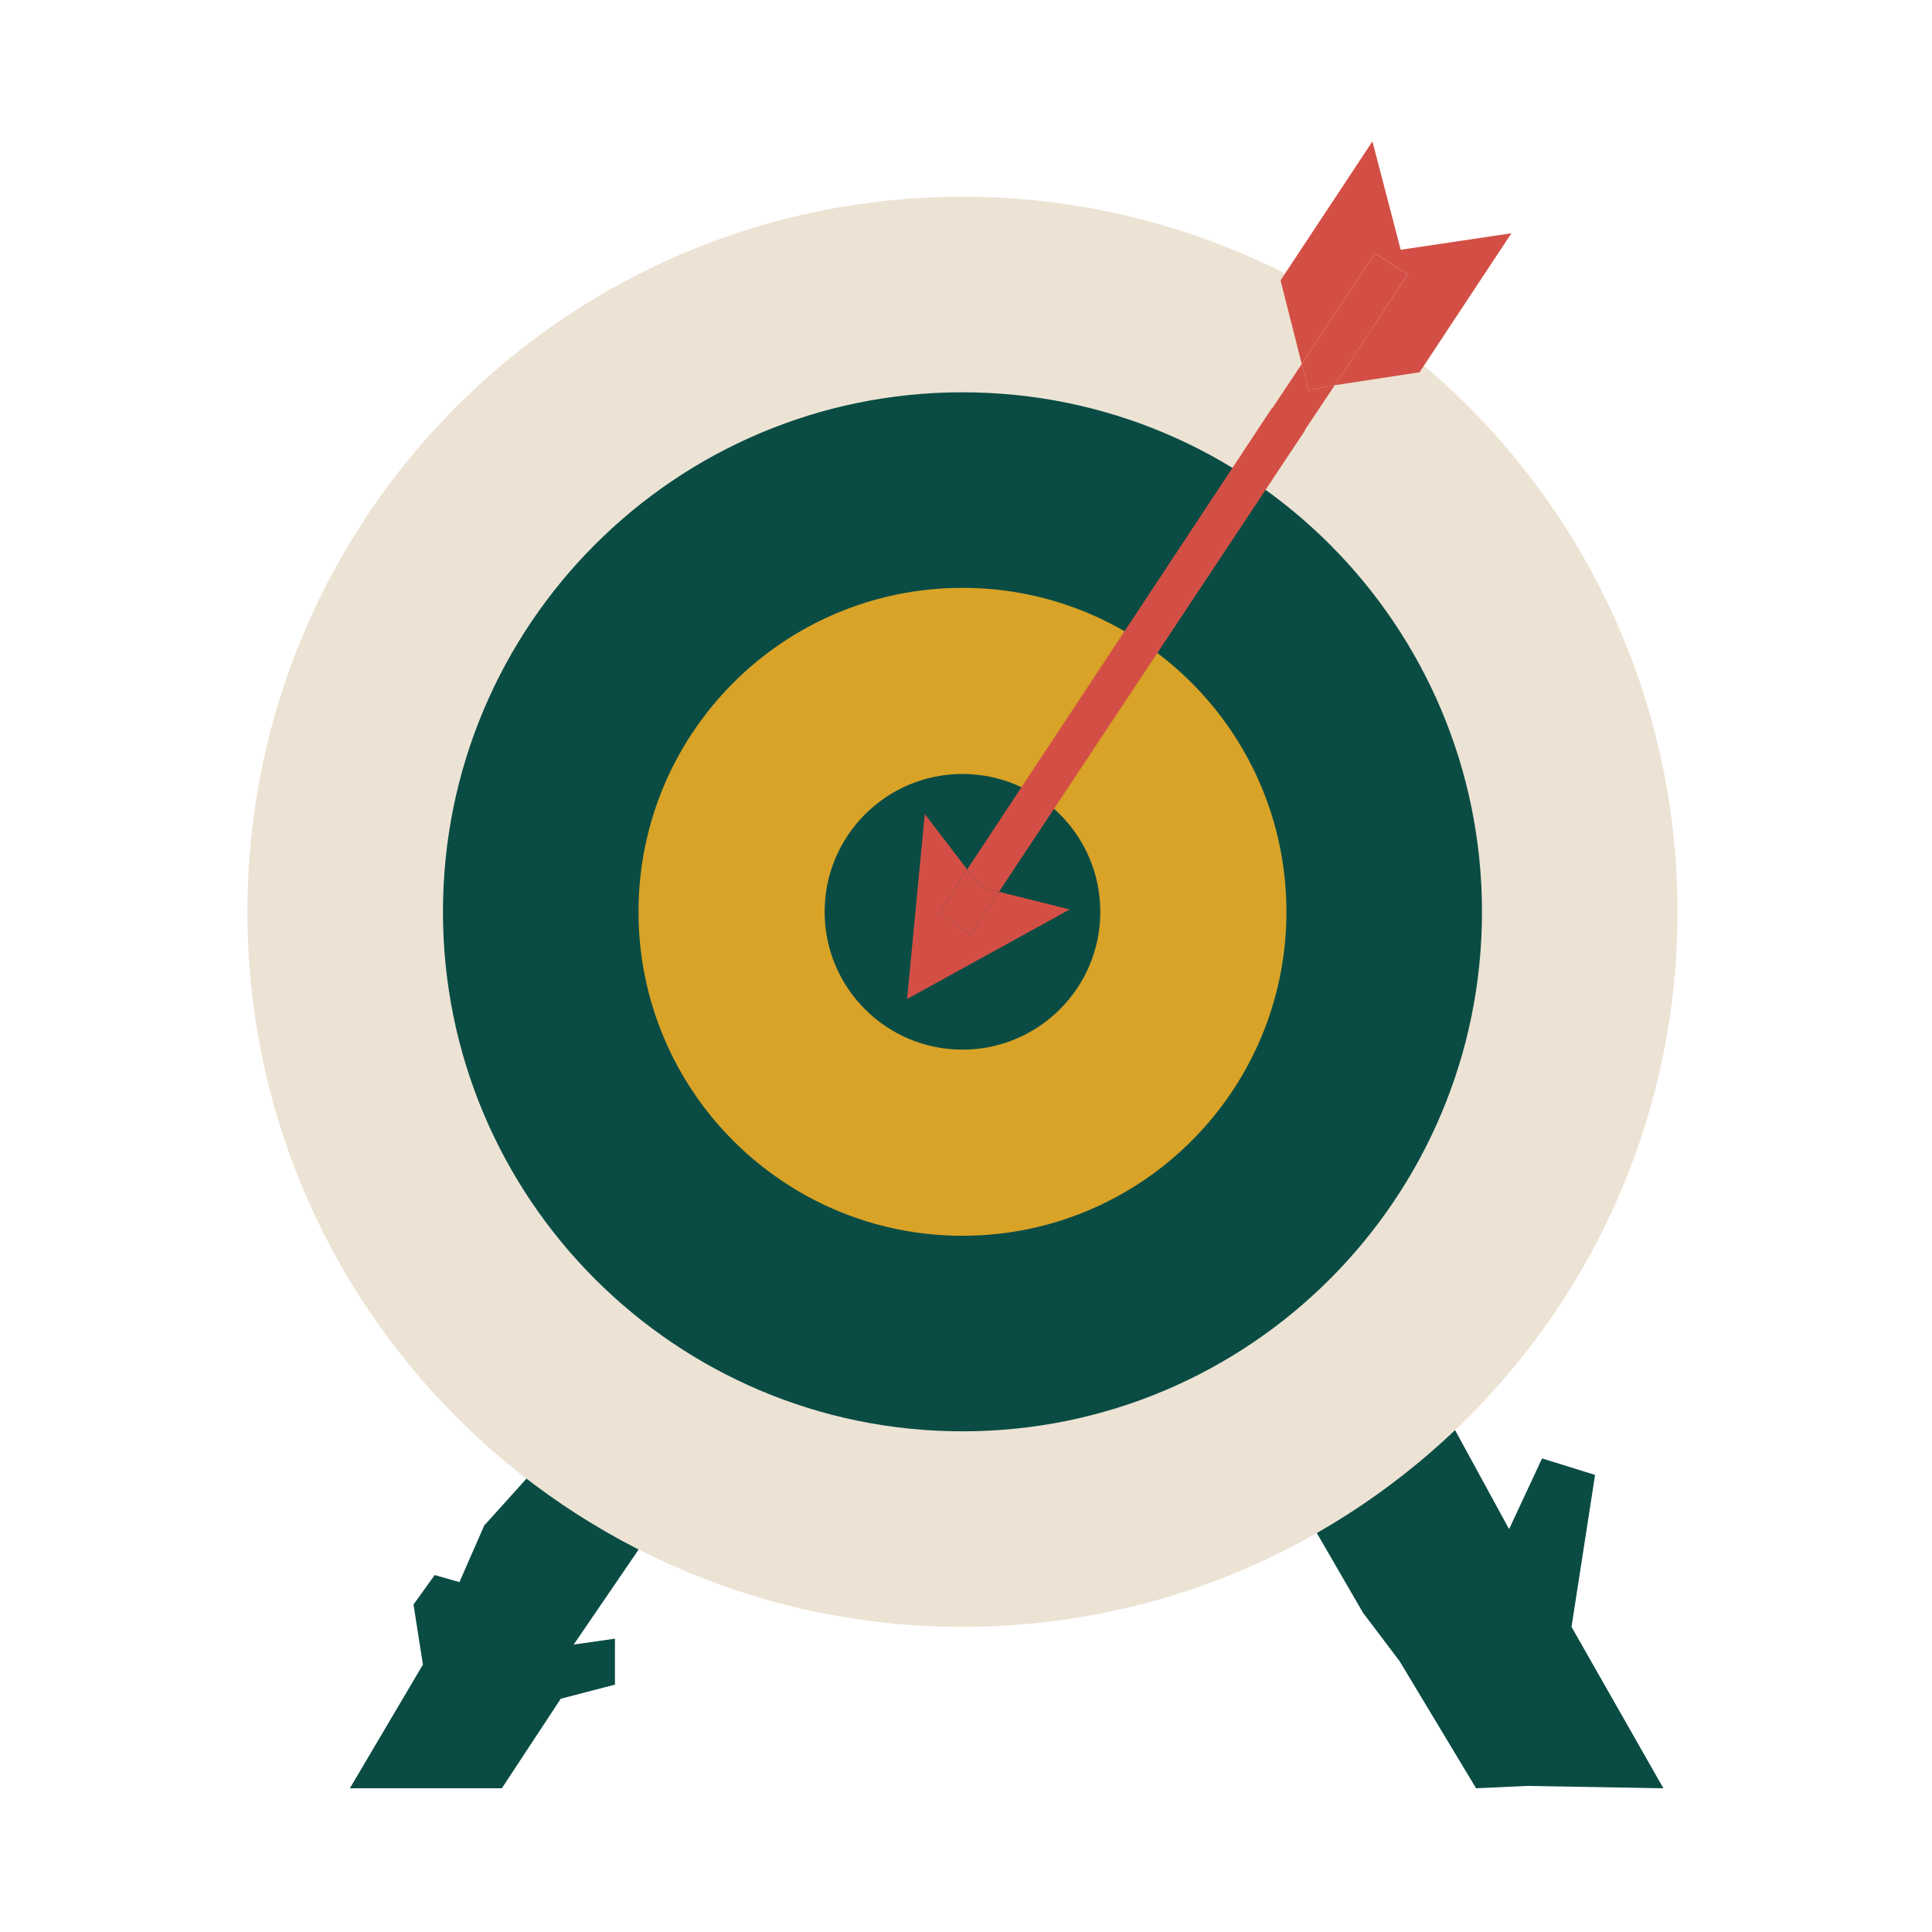
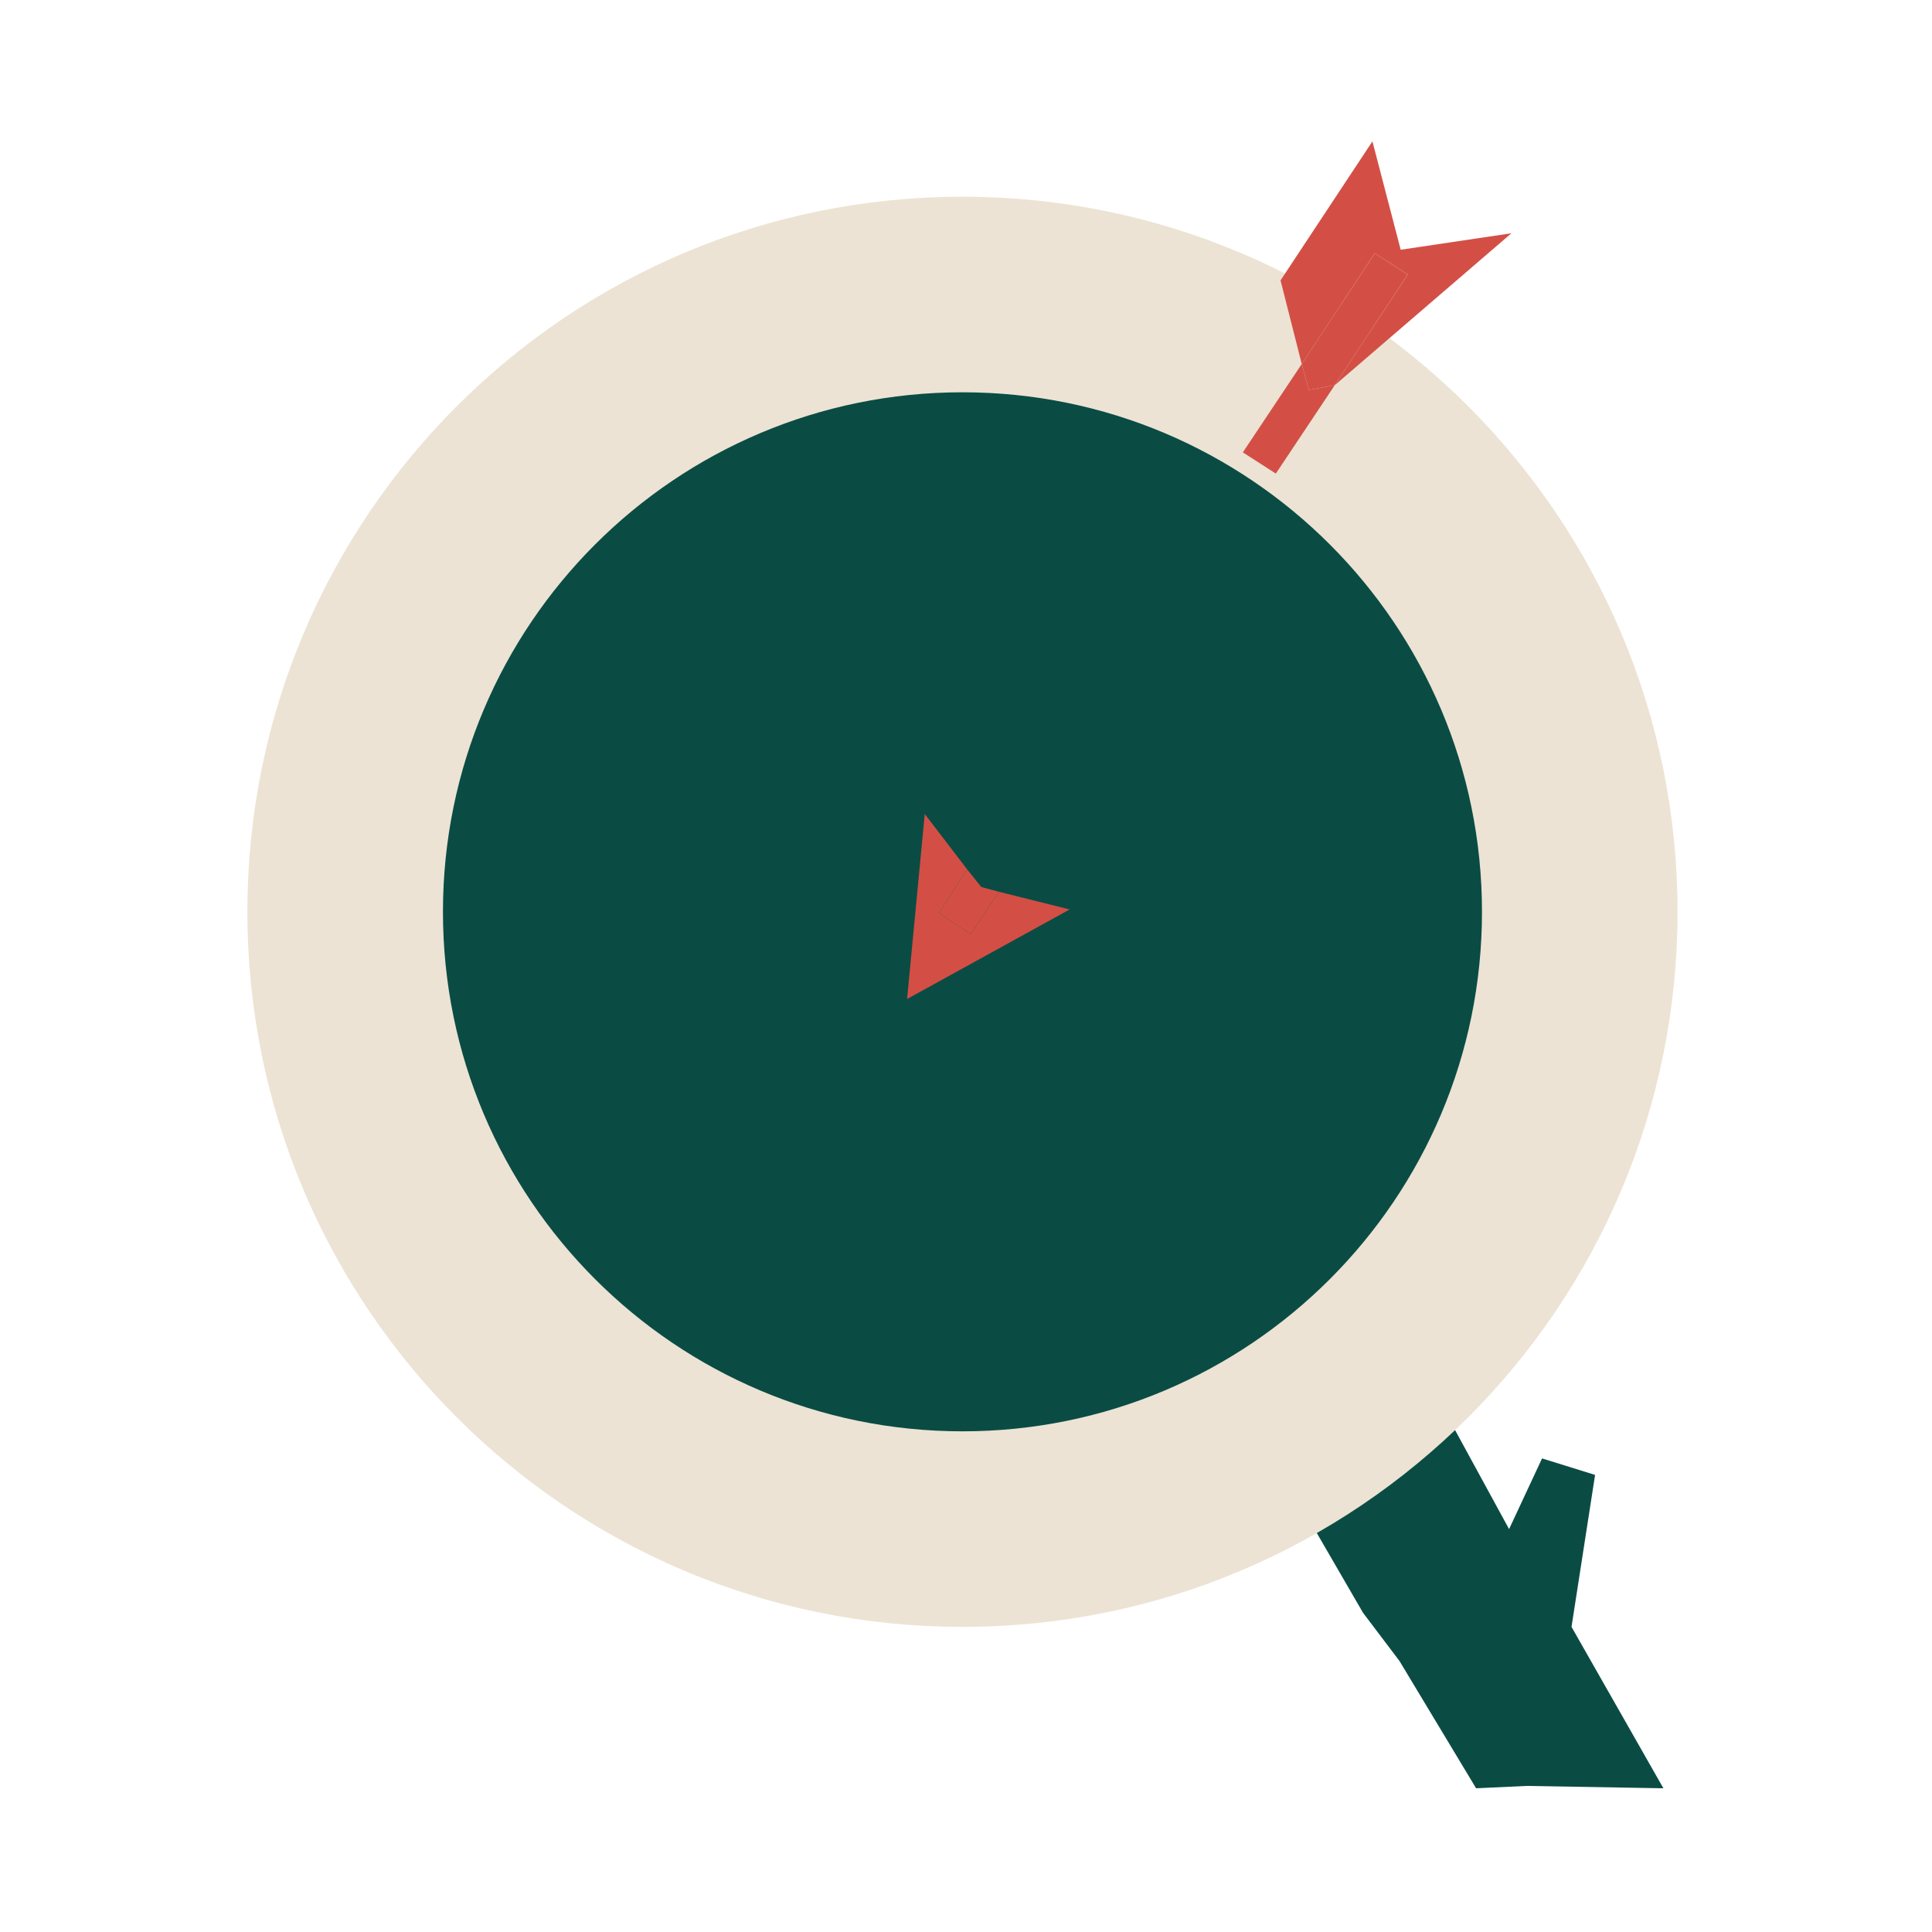
<svg xmlns="http://www.w3.org/2000/svg" width="164" height="164" viewBox="0 0 164 164" fill="none">
-   <path d="M55.6 129.5L48.7 139.6L52.2 139.1V143L47.6 144.2L42.6 151.8H29.7L35.9 141.3L35.1 136.2L36.9 133.7L39 134.3L41.1 129.5L47.5 122.4L55.6 129.5Z" fill="#0A4C44" />
  <path d="M129.6 151.6L125.3 151.8L118.8 141L115.7 136.9L110.6 128.1L122.1 118.8L128.1 129.8L130.9 123.8L135.4 125.2L133.4 138.1L141.2 151.8L129.6 151.6Z" fill="#0A4C44" />
  <path d="M81.7 138.1C115.224 138.1 142.4 110.924 142.4 77.4C142.4 43.877 115.224 16.7 81.7 16.7C48.176 16.7 21 43.877 21 77.4C21 110.924 48.176 138.1 81.7 138.1Z" fill="#ECE3D4" />
  <path d="M81.7 121.5C106.056 121.5 125.8 101.756 125.8 77.4C125.8 53.044 106.056 33.3 81.7 33.3C57.344 33.3 37.6 53.044 37.6 77.4C37.6 101.756 57.344 121.5 81.7 121.5Z" fill="#0A4C44" />
-   <path d="M81.7 104.9C96.888 104.9 109.2 92.588 109.2 77.4C109.2 62.213 96.888 49.9 81.7 49.9C66.512 49.9 54.2 62.213 54.2 77.4C54.2 92.588 66.512 104.9 81.7 104.9Z" fill="#D8A327" />
  <path d="M81.7 89.1C88.162 89.1 93.4 83.862 93.4 77.4C93.4 70.939 88.162 65.7 81.7 65.7C75.238 65.7 70 70.939 70 77.4C70 83.862 75.238 89.1 81.7 89.1Z" fill="#0A4C44" />
  <path d="M110.5 30.9L111.1 33.1L113.3 32.7L108.3 40.2L105.5 38.4L110.5 30.9Z" fill="#D34F45" />
-   <path d="M116.7 21.5L110.5 30.9L108.7 23.8L116.5 12L118.9 21.2L128.3 19.8L120.5 31.6L113.3 32.7L119.5 23.3L116.7 21.5Z" fill="#D34F45" />
+   <path d="M116.7 21.5L110.5 30.9L108.7 23.8L116.5 12L118.9 21.2L128.3 19.8L113.3 32.7L119.5 23.3L116.7 21.5Z" fill="#D34F45" />
  <path d="M110.5 30.9L116.7 21.5L119.5 23.3L113.3 32.7L111.1 33.1L110.5 30.9Z" fill="#D34F45" />
-   <path d="M84.8 75.7L83.3 75.3L82.1 73.8L108 34.6L110.8 36.5L84.8 75.7Z" fill="#D34F45" />
  <path d="M82.4 79.3L84.8 75.7L90.8 77.2L77 84.8L78.5 69.1L82.1 73.8L79.7 77.5L82.4 79.3Z" fill="#D34F45" />
  <path d="M84.8 75.7L82.4 79.3L79.7 77.5L82.1 73.8L83.3 75.3L84.8 75.7Z" fill="#D34F45" />
</svg>